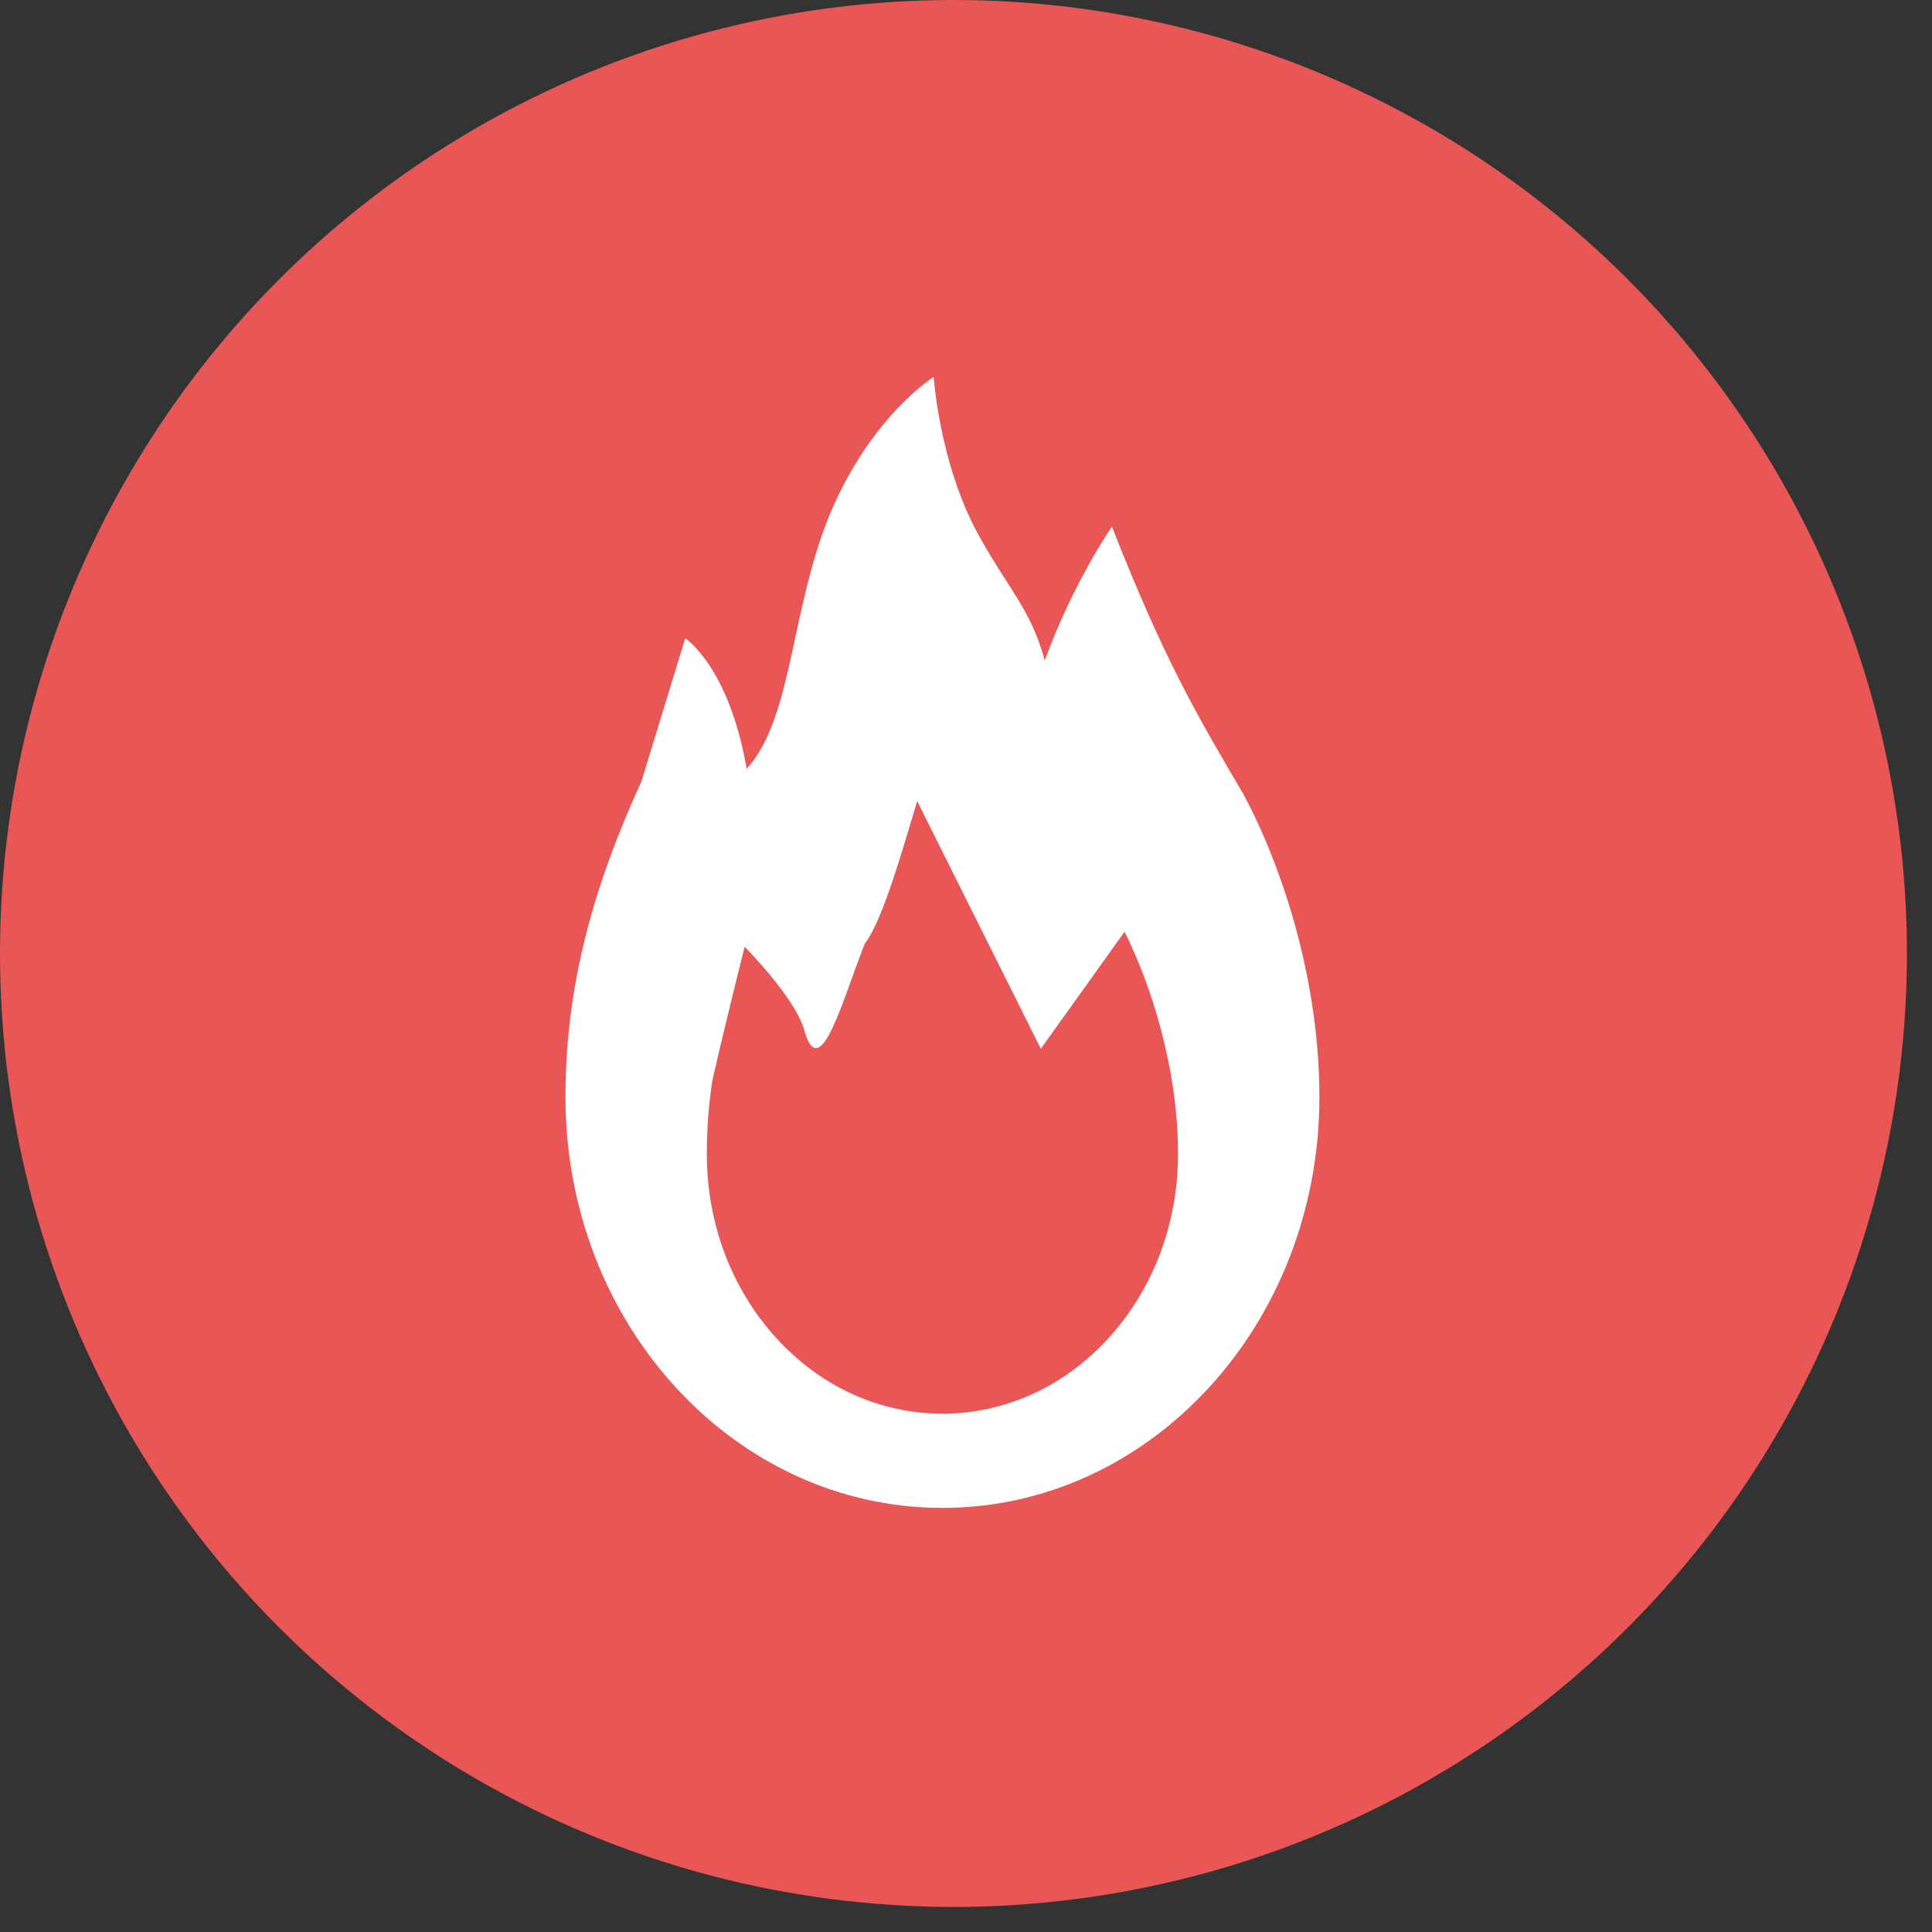
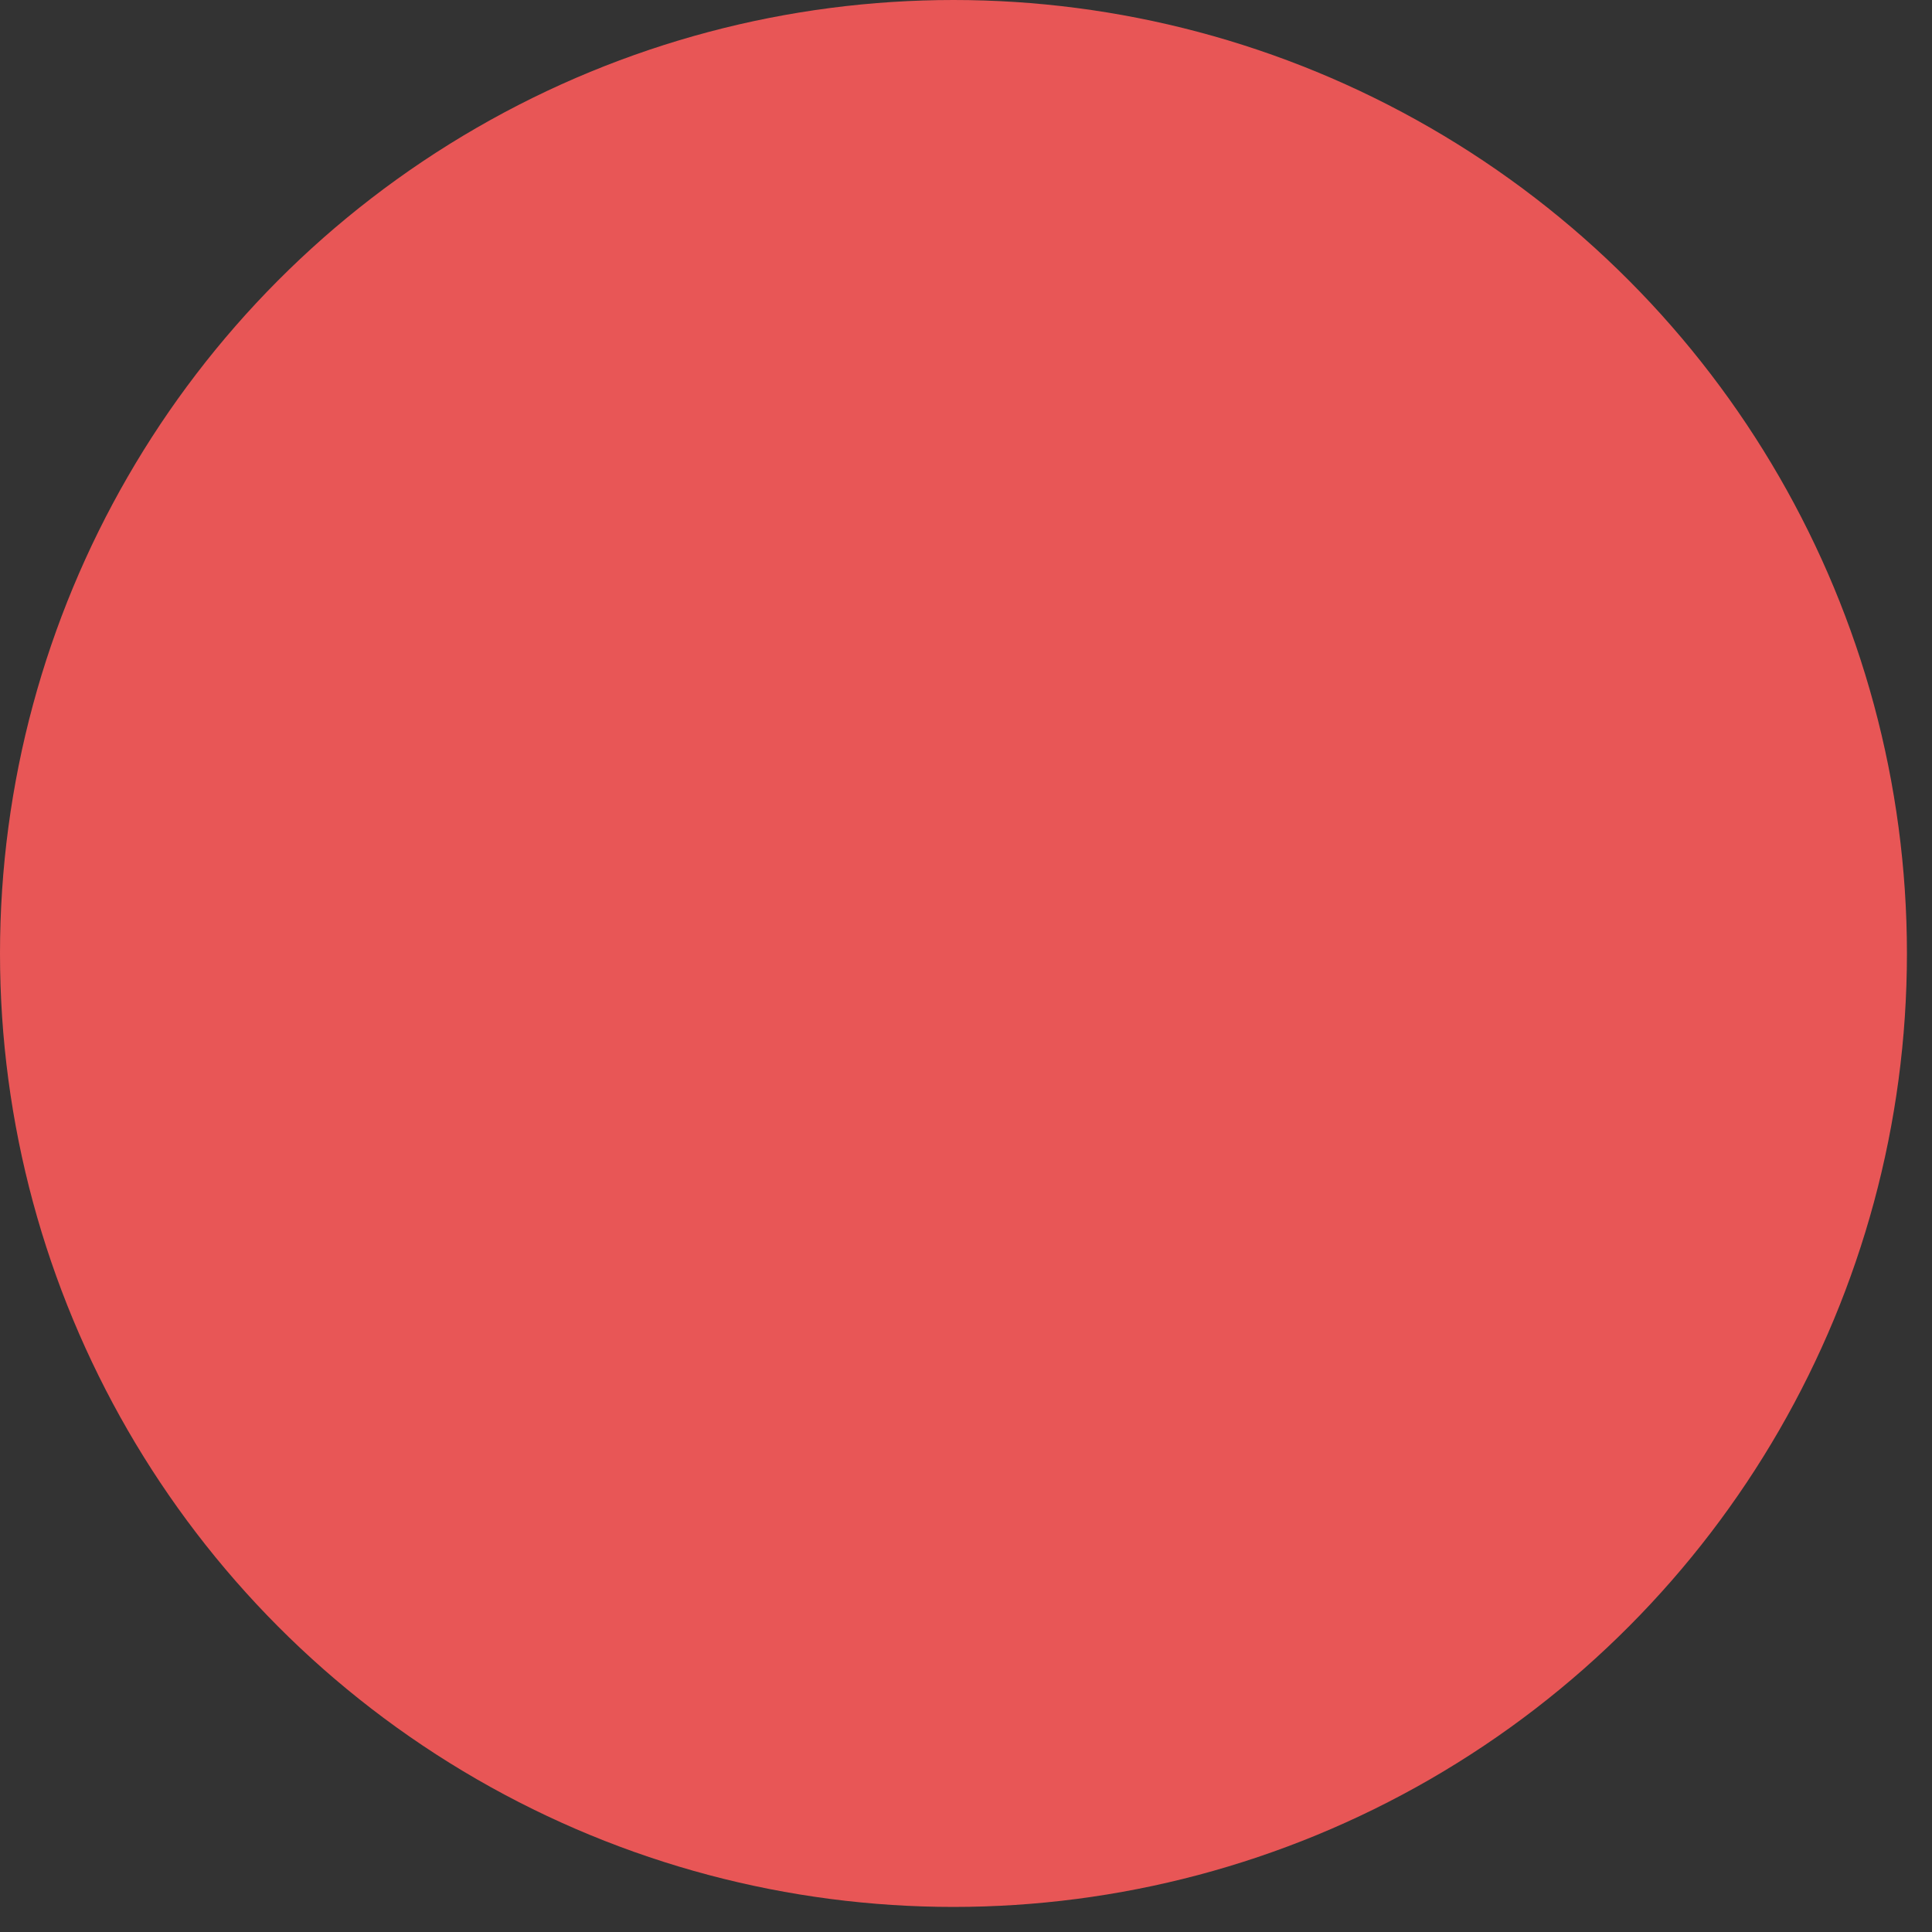
<svg xmlns="http://www.w3.org/2000/svg" width="41px" height="41px" viewBox="0 0 41 41" version="1.1">
  <rect x="0" y="0" width="41" height="41" fill="#333333" stroke="none" />
  <title>Group 88</title>
  <g id="Page-2" stroke="none" stroke-width="1" fill="none" fill-rule="evenodd">
    <g id="counter-lp_sp" transform="translate(-26, -4737)">
      <g id="Group-88" transform="translate(26, 4737)">
        <circle id="Oval" fill="#E85656" cx="20.234" cy="20.234" r="20.234" />
        <g id="Shape-2" transform="translate(12, 8)" fill="#FFFFFF" fill-rule="nonzero">
-           <path d="M14.388,8.856 C13.396,7.166 12.713,6.017 11.597,3.177 C11.597,3.177 10.791,4.327 10.171,6.017 C9.883,4.929 9.357,4.443 8.744,3.312 C7.938,1.825 7.814,0 7.814,0 C7.814,0 6.512,0.812 5.643,2.839 C4.776,4.868 4.837,7.233 3.845,8.316 C3.473,6.152 2.542,5.544 2.542,5.544 C2.542,5.544 1.984,7.368 1.612,8.585 C0.62,10.749 0,12.87 0,15.279 C0,17.687 0.895,19.868 2.343,21.445 C3.791,23.024 5.792,24 8,24 C10.209,24 12.209,23.024 13.657,21.445 C15.105,19.868 16,17.686 16,15.279 C16,12.87 15.257,10.479 14.388,8.856 Z M11.535,20.386 C10.591,21.426 9.335,22 8,22 C6.664,22 5.409,21.426 4.465,20.386 C3.52,19.344 3,17.96 3,16.489 C3,15.973 3.037,15.464 3.114,14.947 C3.38,13.768 3.802,12.093 3.802,12.093 C3.802,12.093 4.873,13.165 5.067,13.86 C5.405,15.069 5.911,13.116 6.354,12.023 C6.734,11.535 7.171,9.975 7.464,9 L10.088,14.256 L11.865,11.773 C12.428,12.896 13,14.675 13,16.489 C13,17.96 12.479,19.344 11.535,20.386 Z" id="Shape" />
-         </g>
+           </g>
      </g>
    </g>
  </g>
</svg>